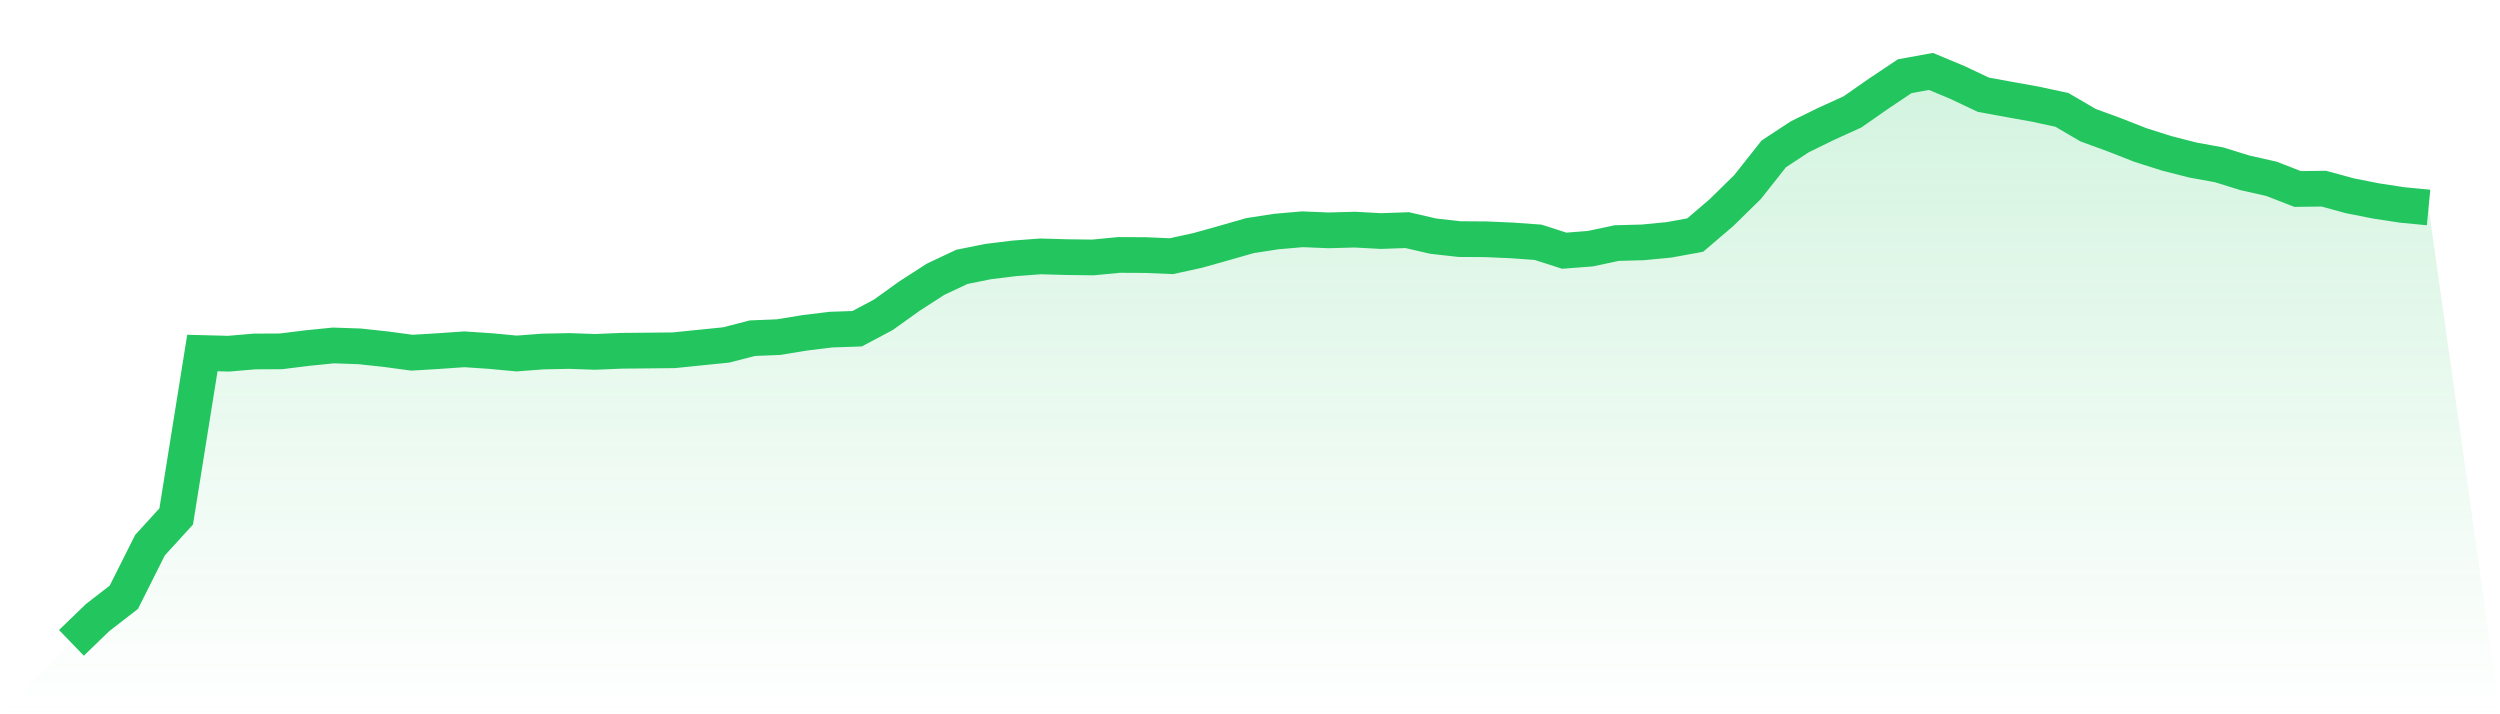
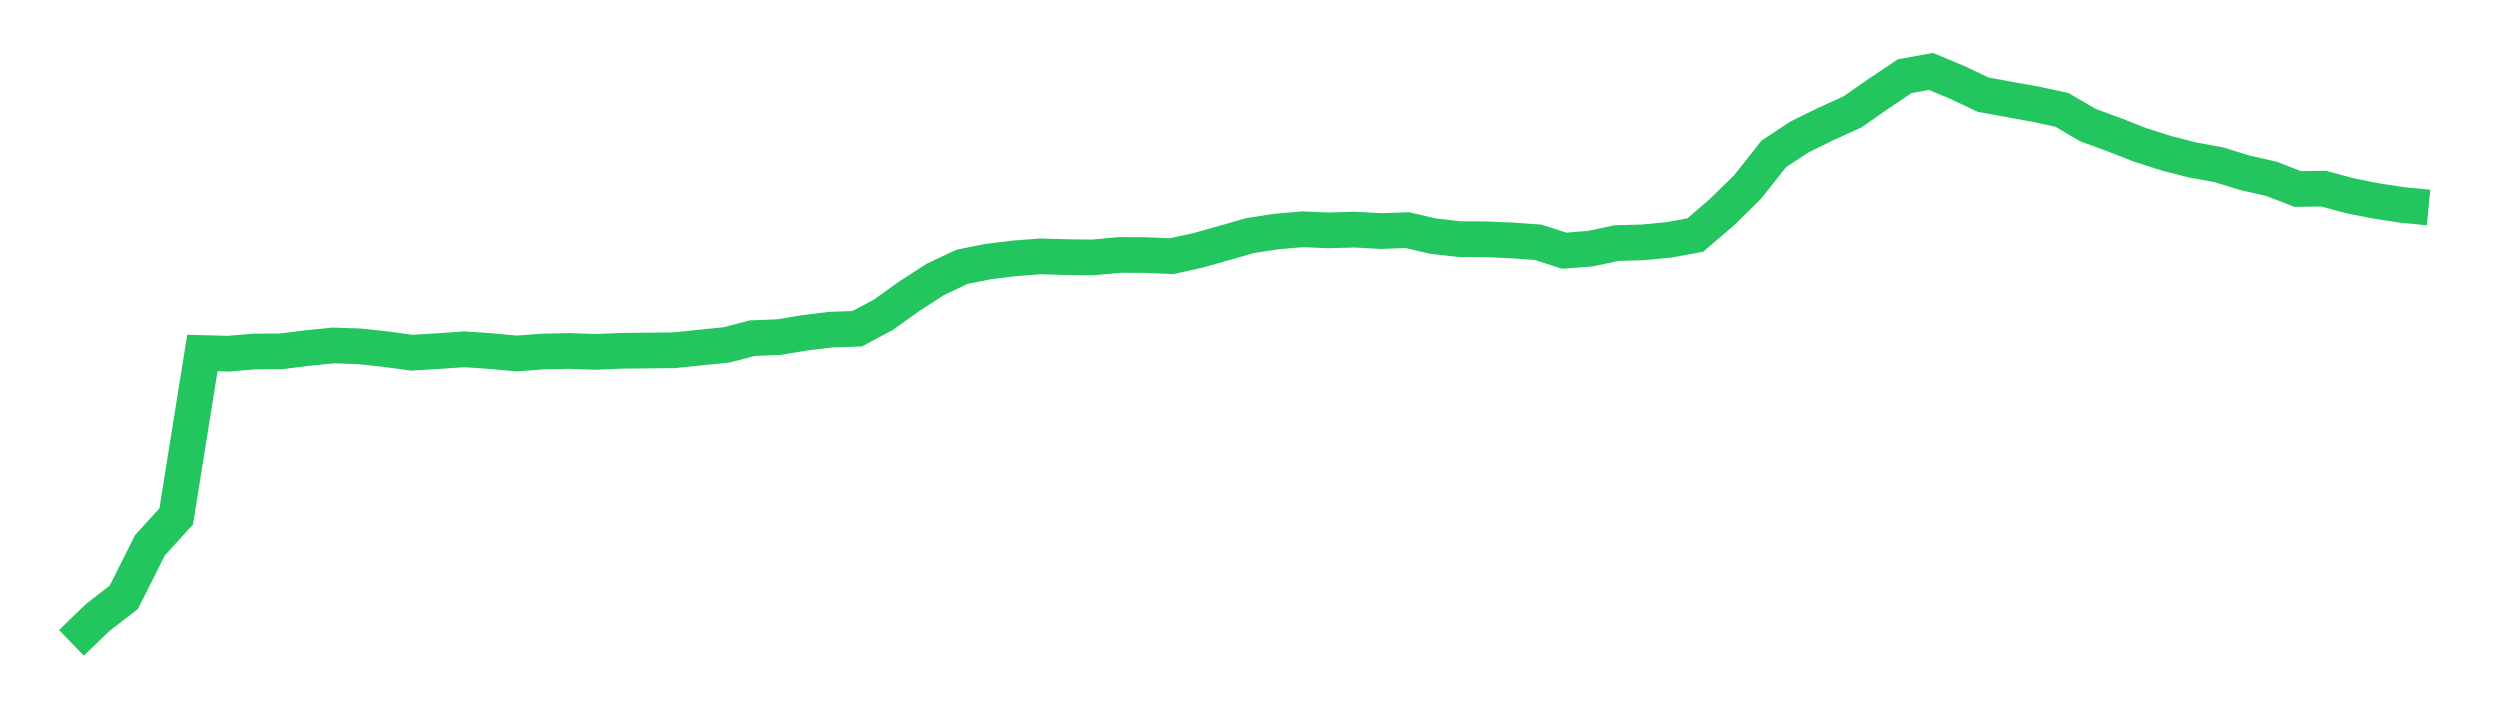
<svg xmlns="http://www.w3.org/2000/svg" viewBox="0 0 140 40">
  <defs>
    <linearGradient id="gradient" x1="0" x2="0" y1="0" y2="1">
      <stop offset="0%" stop-color="#22c55e" stop-opacity="0.2" />
      <stop offset="100%" stop-color="#22c55e" stop-opacity="0" />
    </linearGradient>
  </defs>
-   <path d="M4,36 L4,36 L5.467,34.583 L6.933,33.449 L8.4,30.529 L9.867,28.921 L11.333,19.769 L12.8,19.807 L14.267,19.682 L15.733,19.675 L17.2,19.493 L18.667,19.345 L20.133,19.395 L21.6,19.553 L23.067,19.751 L24.533,19.663 L26,19.561 L27.467,19.659 L28.933,19.796 L30.4,19.685 L31.867,19.655 L33.333,19.705 L34.8,19.644 L36.267,19.63 L37.733,19.615 L39.2,19.465 L40.667,19.317 L42.133,18.938 L43.6,18.879 L45.067,18.639 L46.533,18.459 L48,18.409 L49.467,17.629 L50.933,16.578 L52.4,15.634 L53.867,14.944 L55.333,14.648 L56.8,14.468 L58.267,14.357 L59.733,14.399 L61.2,14.417 L62.667,14.277 L64.133,14.284 L65.6,14.346 L67.067,14.025 L68.533,13.614 L70,13.194 L71.467,12.967 L72.933,12.839 L74.4,12.9 L75.867,12.859 L77.333,12.939 L78.8,12.887 L80.267,13.225 L81.733,13.39 L83.2,13.399 L84.667,13.463 L86.133,13.568 L87.6,14.039 L89.067,13.925 L90.533,13.612 L92,13.573 L93.467,13.431 L94.933,13.163 L96.4,11.908 L97.867,10.47 L99.333,8.615 L100.8,7.653 L102.267,6.936 L103.733,6.269 L105.2,5.247 L106.667,4.266 L108.133,4 L109.6,4.611 L111.067,5.305 L112.533,5.573 L114,5.836 L115.467,6.153 L116.933,7.01 L118.4,7.547 L119.867,8.122 L121.333,8.587 L122.8,8.962 L124.267,9.23 L125.733,9.683 L127.2,10.013 L128.667,10.583 L130.133,10.565 L131.6,10.965 L133.067,11.255 L134.533,11.478 L136,11.619 L140,40 L0,40 z" fill="url(#gradient)" />
  <path d="M4,36 L4,36 L5.467,34.583 L6.933,33.449 L8.4,30.529 L9.867,28.921 L11.333,19.769 L12.8,19.807 L14.267,19.682 L15.733,19.675 L17.2,19.493 L18.667,19.345 L20.133,19.395 L21.6,19.553 L23.067,19.751 L24.533,19.663 L26,19.561 L27.467,19.659 L28.933,19.796 L30.4,19.685 L31.867,19.655 L33.333,19.705 L34.8,19.644 L36.267,19.63 L37.733,19.615 L39.2,19.465 L40.667,19.317 L42.133,18.938 L43.6,18.879 L45.067,18.639 L46.533,18.459 L48,18.409 L49.467,17.629 L50.933,16.578 L52.4,15.634 L53.867,14.944 L55.333,14.648 L56.8,14.468 L58.267,14.357 L59.733,14.399 L61.2,14.417 L62.667,14.277 L64.133,14.284 L65.6,14.346 L67.067,14.025 L68.533,13.614 L70,13.194 L71.467,12.967 L72.933,12.839 L74.4,12.9 L75.867,12.859 L77.333,12.939 L78.8,12.887 L80.267,13.225 L81.733,13.39 L83.2,13.399 L84.667,13.463 L86.133,13.568 L87.6,14.039 L89.067,13.925 L90.533,13.612 L92,13.573 L93.467,13.431 L94.933,13.163 L96.4,11.908 L97.867,10.47 L99.333,8.615 L100.8,7.653 L102.267,6.936 L103.733,6.269 L105.2,5.247 L106.667,4.266 L108.133,4 L109.6,4.611 L111.067,5.305 L112.533,5.573 L114,5.836 L115.467,6.153 L116.933,7.01 L118.4,7.547 L119.867,8.122 L121.333,8.587 L122.8,8.962 L124.267,9.23 L125.733,9.683 L127.2,10.013 L128.667,10.583 L130.133,10.565 L131.6,10.965 L133.067,11.255 L134.533,11.478 L136,11.619" fill="none" stroke="#22c55e" stroke-width="2" />
</svg>